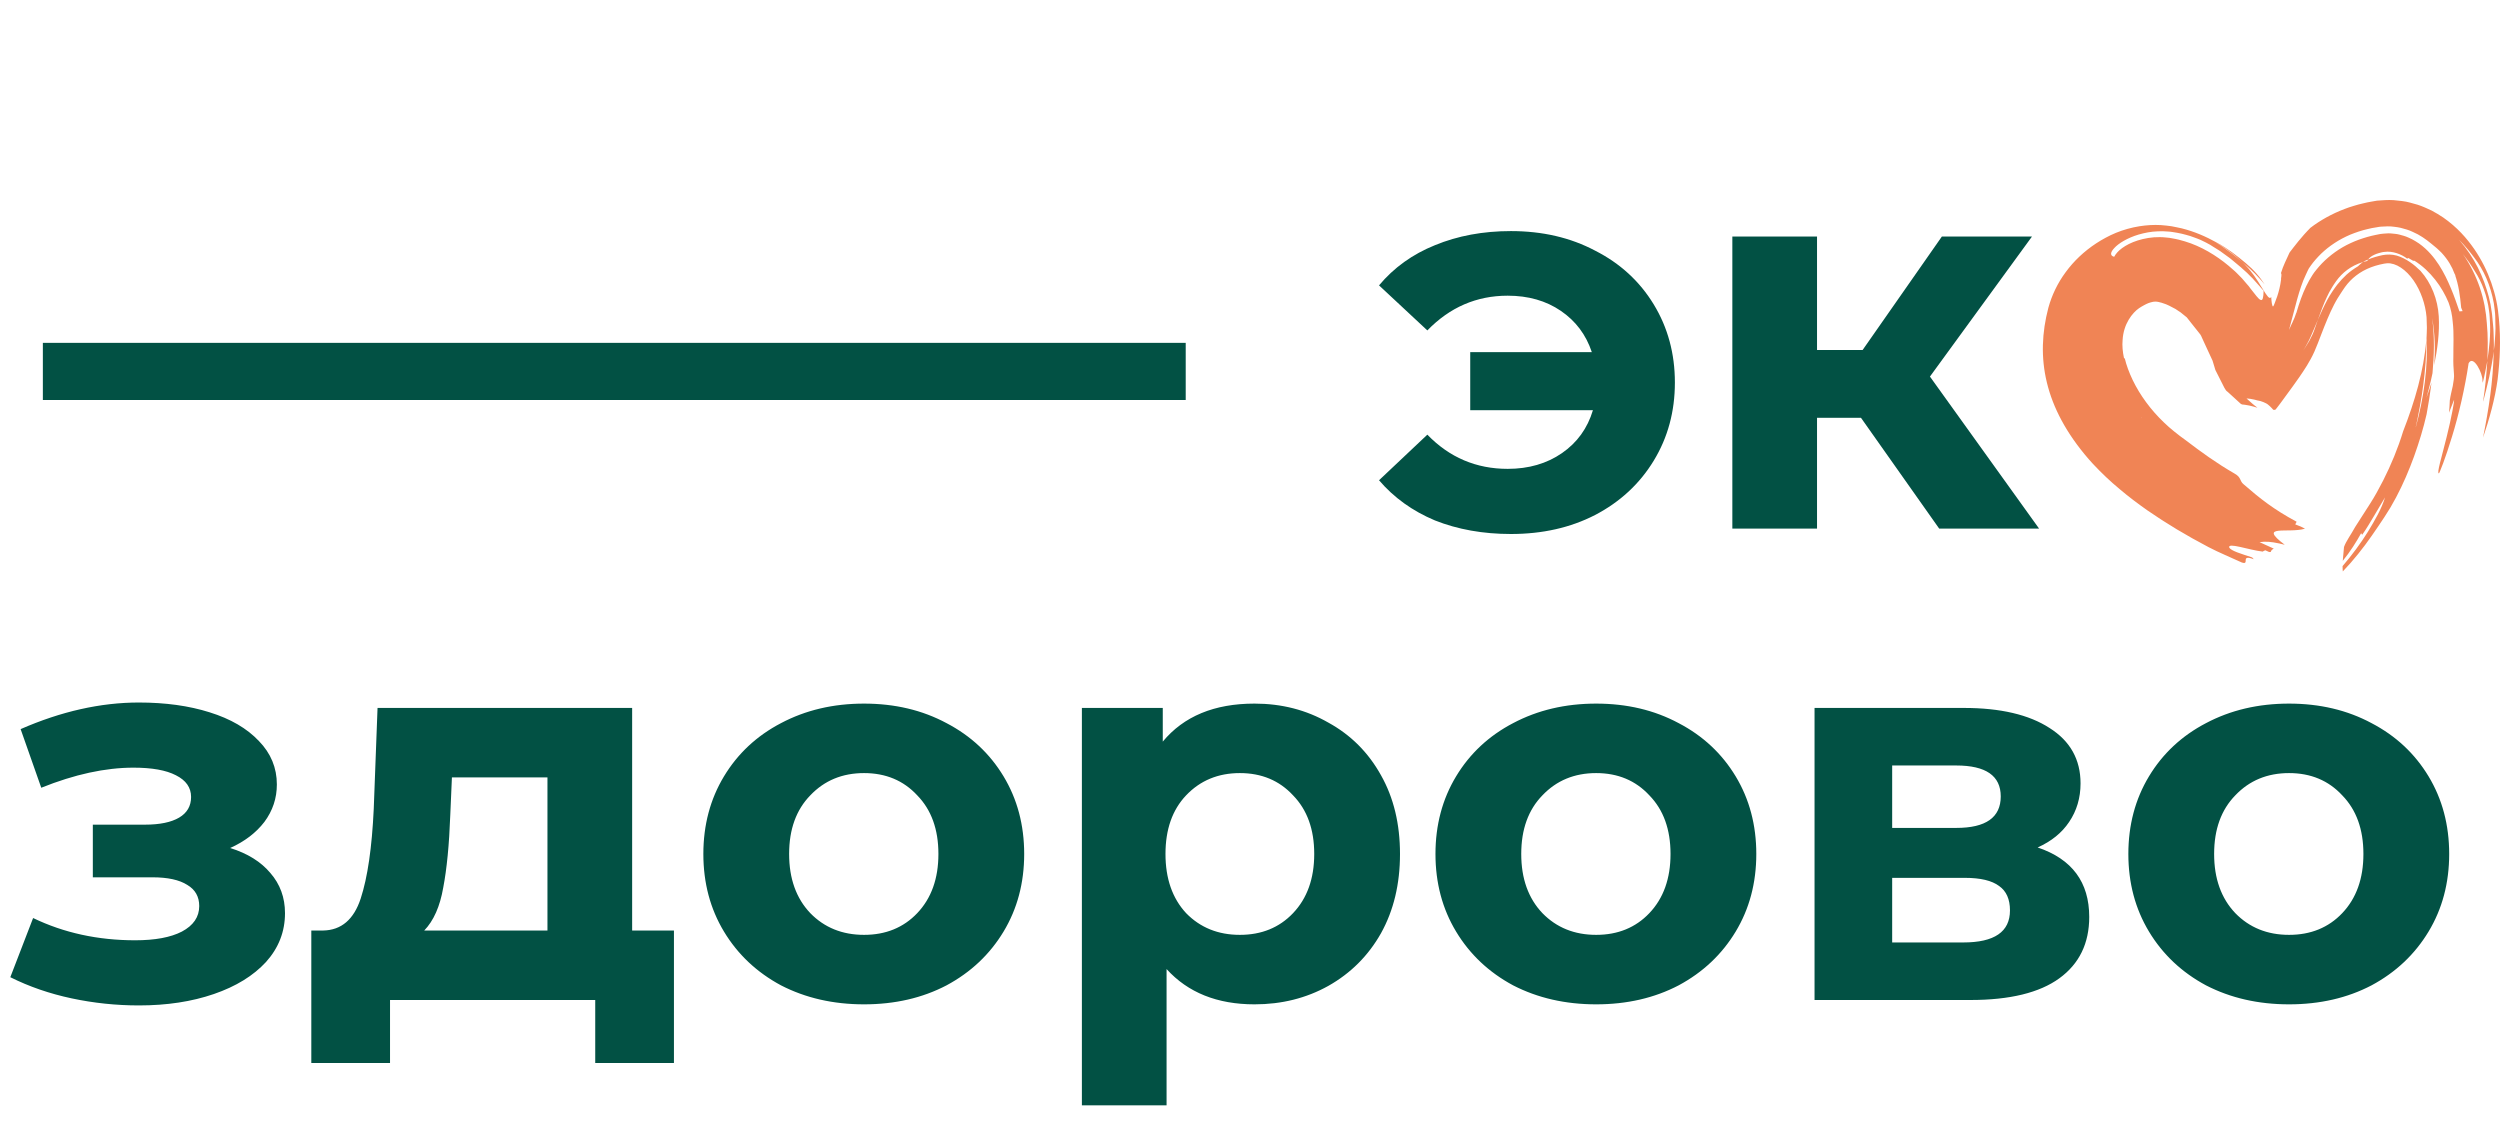
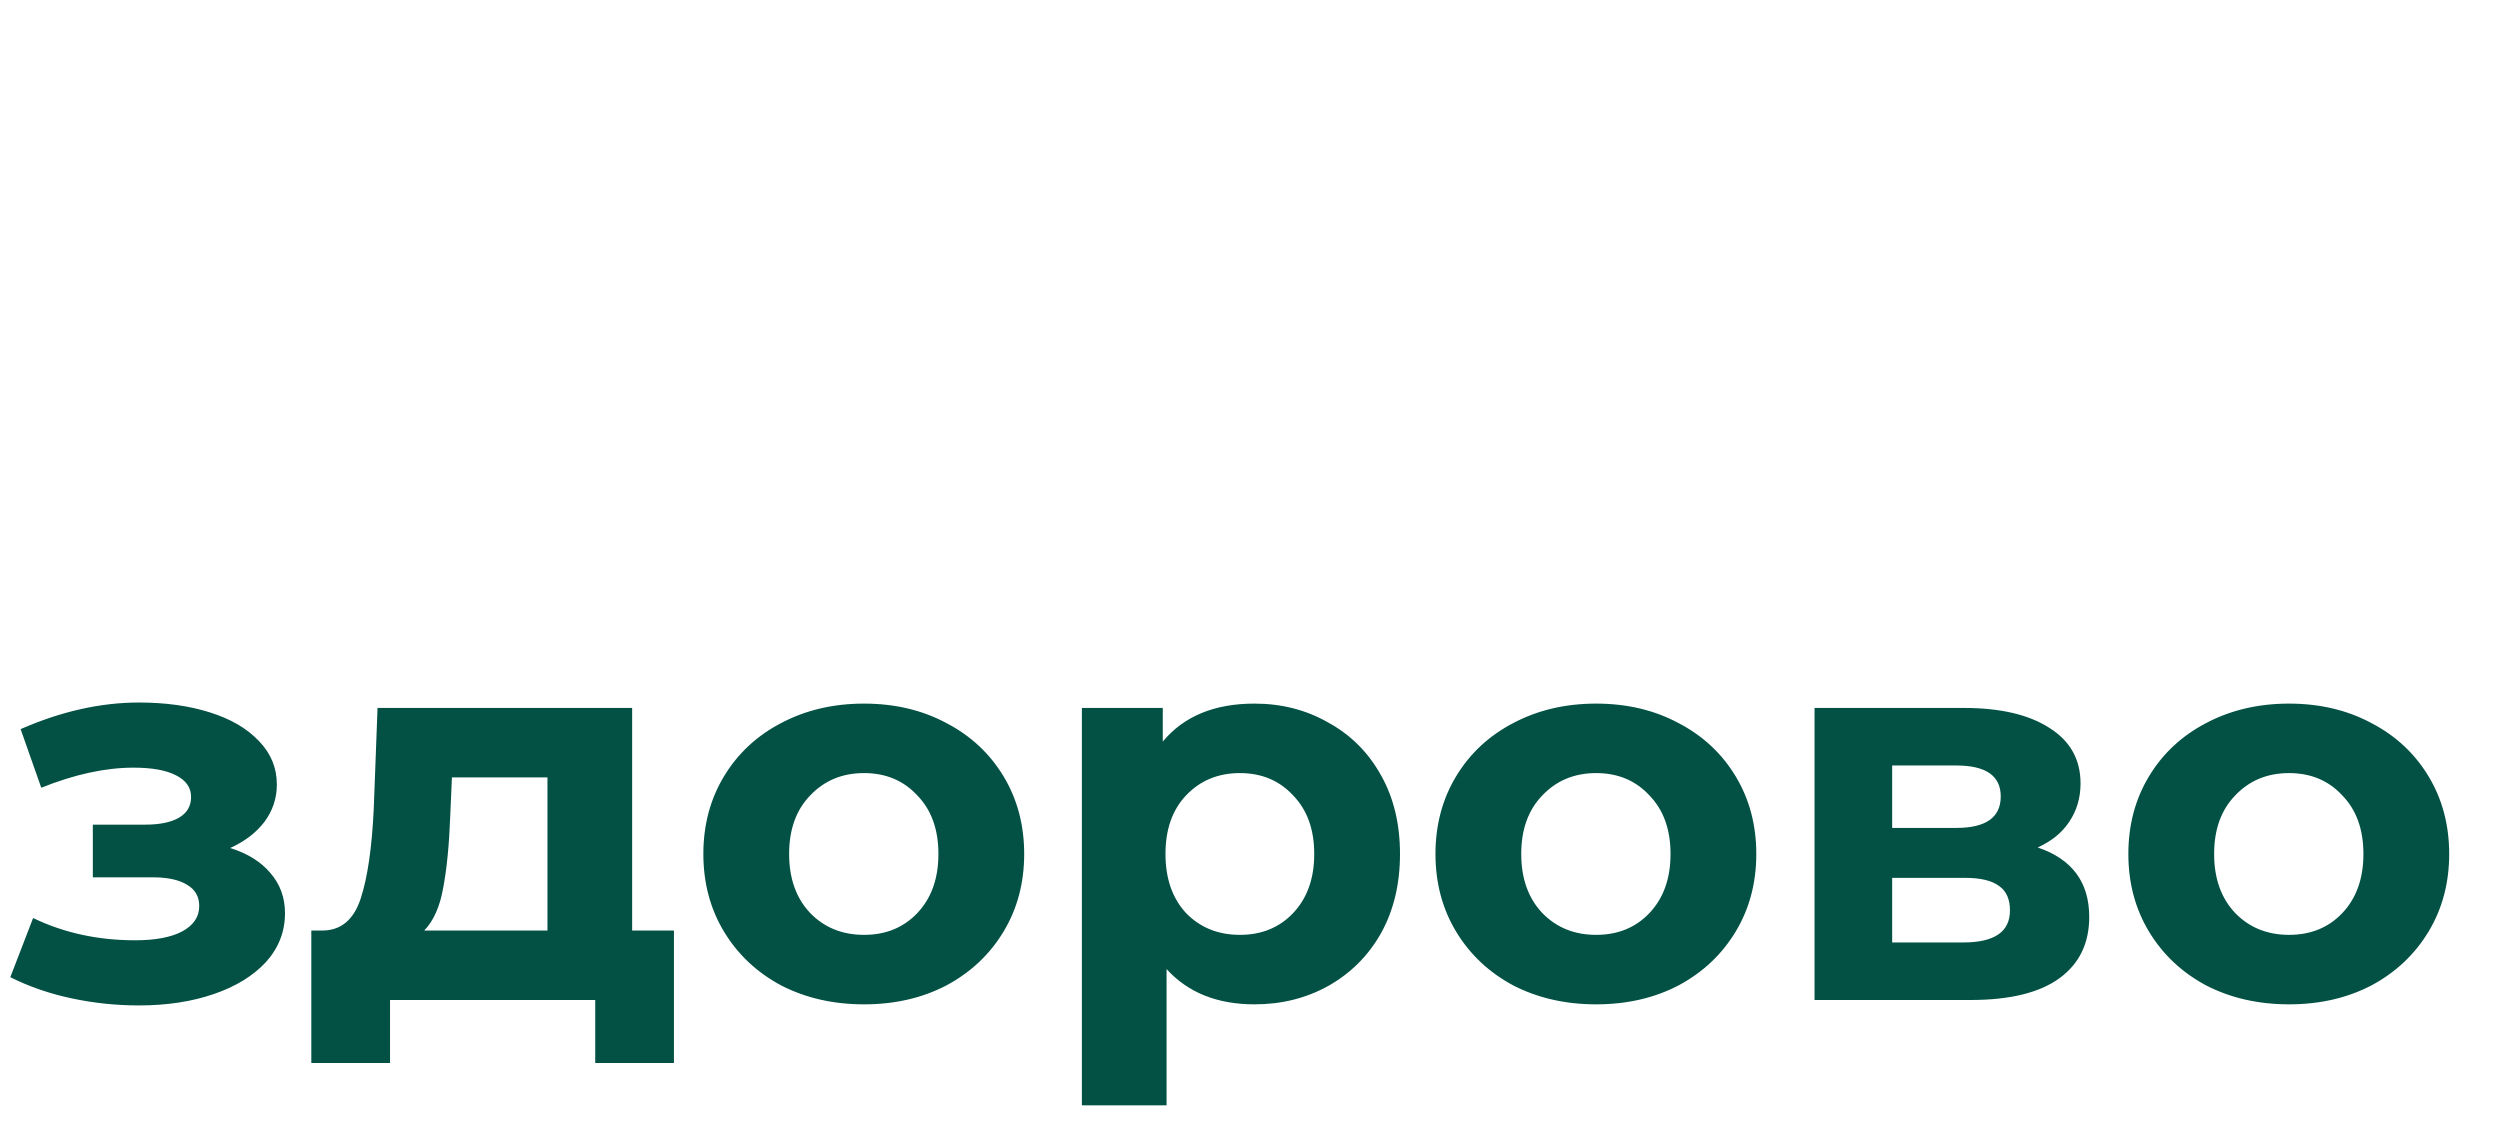
<svg xmlns="http://www.w3.org/2000/svg" width="175" height="79" viewBox="0 0 175 79" fill="none">
-   <path d="M105.766 16.176C107.97 16.176 109.933 16.632 111.656 17.544C113.404 18.431 114.772 19.685 115.76 21.306C116.748 22.927 117.242 24.751 117.242 26.778C117.242 28.805 116.748 30.629 115.76 32.25C114.772 33.871 113.404 35.138 111.656 36.05C109.933 36.937 107.97 37.38 105.766 37.38C103.815 37.38 102.042 37.063 100.446 36.43C98.875 35.771 97.571 34.834 96.532 33.618L99.914 30.426C101.459 32.022 103.334 32.82 105.538 32.82C107.007 32.82 108.274 32.453 109.338 31.718C110.402 30.983 111.124 29.983 111.504 28.716H102.916V24.65H111.428C111.023 23.434 110.301 22.471 109.262 21.762C108.223 21.053 106.982 20.698 105.538 20.698C103.359 20.698 101.485 21.509 99.914 23.13L96.532 19.976C97.571 18.735 98.875 17.797 100.446 17.164C102.042 16.505 103.815 16.176 105.766 16.176ZM130.27 29.248H127.192V37H121.264V16.556H127.192V24.498H130.384L135.932 16.556H142.24L135.096 26.36L142.734 37H135.742L130.27 29.248Z" fill="#025144" />
-   <rect x="3" y="24" width="80" height="4" fill="#025144" />
-   <path d="M169.11 29.893C169.674 27.796 169.972 25.666 169.857 23.679C169.865 23.431 169.883 23.181 169.883 22.935C169.874 22.691 169.865 22.445 169.859 22.203C169.82 21.743 169.718 21.285 169.564 20.849C169.41 20.413 169.204 19.998 168.95 19.631C168.694 19.266 168.388 18.949 168.06 18.733C167.733 18.516 167.397 18.413 167.108 18.427C167.034 18.431 166.963 18.451 166.893 18.455C166.802 18.471 166.681 18.501 166.577 18.522C166.364 18.576 166.158 18.635 165.965 18.711C165.184 19.01 164.585 19.492 164.156 20.083C164.11 20.149 164.062 20.218 164.015 20.288C163.965 20.365 163.913 20.442 163.861 20.522C163.783 20.645 163.7 20.773 163.62 20.9C163.535 21.033 163.464 21.184 163.381 21.331C163.069 21.932 162.778 22.654 162.477 23.435C162.327 23.824 162.177 24.234 162.01 24.607C161.845 24.978 161.663 25.297 161.485 25.591C161.125 26.17 160.785 26.644 160.477 27.069C160.169 27.497 159.893 27.872 159.633 28.223C159.568 28.308 159.505 28.392 159.44 28.477L159.344 28.6L159.297 28.661C159.279 28.681 159.229 28.693 159.188 28.693C159.145 28.693 159.121 28.681 159.114 28.669L159.082 28.633L159.019 28.562C158.975 28.518 158.934 28.473 158.891 28.435C158.847 28.395 158.806 28.358 158.765 28.326C158.717 28.292 158.696 28.265 158.62 28.231C158.492 28.165 158.364 28.114 158.236 28.076C158.173 28.058 158.108 28.044 158.045 28.034C158.028 28.029 158.014 28.032 157.995 28.025L157.928 28.005C157.882 27.993 157.839 27.981 157.793 27.971C157.613 27.929 157.435 27.9 157.257 27.892C157.392 28.019 157.524 28.138 157.657 28.249C157.722 28.304 157.789 28.356 157.852 28.409C157.908 28.451 157.965 28.493 158.019 28.536C157.965 28.536 157.843 28.485 157.752 28.463C157.654 28.435 157.557 28.411 157.459 28.39C157.362 28.37 157.264 28.352 157.166 28.338L157.021 28.32L156.947 28.314C156.919 28.304 156.889 28.286 156.858 28.271C156.548 27.989 156.24 27.705 155.93 27.424C155.767 27.342 155.637 26.991 155.496 26.731C155.355 26.454 155.216 26.178 155.077 25.902L154.917 25.373L154.876 25.24C154.86 25.202 154.843 25.167 154.826 25.131L154.726 24.917L154.329 24.058L154.131 23.627C154.097 23.56 154.071 23.471 154.027 23.421L153.902 23.261L153.392 22.62L153.138 22.297L153.075 22.217C153.062 22.204 153.053 22.201 153.043 22.19L152.982 22.142L152.743 21.948C152.704 21.918 152.665 21.878 152.626 21.854L152.511 21.781C152.435 21.733 152.361 21.684 152.29 21.632C151.986 21.468 151.687 21.303 151.405 21.224C151.333 21.194 151.266 21.18 151.203 21.166C151.138 21.15 151.073 21.125 151.023 21.125C150.969 21.121 150.96 21.109 150.923 21.115C150.893 21.119 150.865 21.107 150.832 21.115C150.773 21.111 150.713 21.128 150.656 21.14C150.585 21.156 150.481 21.182 150.398 21.214C150.355 21.23 150.314 21.247 150.275 21.267C150.251 21.277 150.242 21.283 150.209 21.299L150.112 21.349C149.98 21.414 149.86 21.493 149.739 21.569C149.27 21.892 148.643 22.668 148.582 23.804C148.546 24.183 148.582 24.619 148.684 25.091C148.702 25.091 148.717 25.081 148.73 25.067C148.841 25.551 149.036 26.075 149.292 26.612C149.55 27.144 149.862 27.66 150.227 28.154C150.591 28.649 151.006 29.123 151.468 29.564C151.698 29.788 151.938 30 152.199 30.208C152.463 30.418 152.726 30.627 153.014 30.827C154.04 31.611 155.16 32.426 156.424 33.153C156.904 33.421 156.758 33.657 157.049 33.897C158.205 34.901 159.153 35.656 160.763 36.521C160.763 36.521 160.7 36.646 160.668 36.708C160.936 36.801 161.171 36.904 161.351 37.007C160.188 37.36 157.995 36.674 159.934 38.134C159.802 38.102 159.683 38.074 159.566 38.048C159.553 38.042 159.542 38.038 159.529 38.032C159.529 38.033 159.529 38.038 159.529 38.039C158.956 37.916 158.585 37.89 158.169 37.951C158.5 38.102 158.828 38.255 159.164 38.403C159.056 38.461 158.969 38.53 158.96 38.633C158.923 38.636 158.887 38.641 158.845 38.643C158.698 38.576 158.572 38.52 158.572 38.52C158.498 38.546 158.437 38.576 158.388 38.612C157.37 38.489 155.928 37.949 156.047 38.33C156.175 38.562 156.878 38.762 157.65 39.02C157.683 39.064 157.722 39.108 157.765 39.149C156.771 38.766 157.533 39.583 156.923 39.373C156.151 39.012 155.348 38.693 154.589 38.294C153.043 37.481 151.65 36.648 150.318 35.726C149.656 35.258 149.003 34.774 148.374 34.236C147.734 33.709 147.116 33.122 146.513 32.479C146.409 32.364 146.303 32.251 146.203 32.134C143.079 28.52 142.478 25.006 143.385 21.545C143.628 20.666 144.031 19.814 144.6 19.048C145.162 18.278 145.888 17.588 146.739 17.031C146.949 16.89 147.172 16.763 147.398 16.64L147.743 16.464C147.864 16.406 147.995 16.347 148.125 16.295C148.645 16.083 149.19 15.93 149.763 15.837C150.257 15.76 150.76 15.728 151.259 15.756C151.509 15.768 151.756 15.807 152.006 15.837L152.372 15.91C152.487 15.934 152.604 15.956 152.717 15.984C153.615 16.208 154.42 16.561 155.175 16.981C155.934 17.386 156.62 17.931 157.203 18.419C157.492 18.665 157.756 18.915 157.975 19.173C158.192 19.419 158.375 19.673 158.531 19.915C158.372 19.722 158.179 19.496 157.941 19.254C157.824 19.115 157.663 18.989 157.524 18.842C157.453 18.77 157.366 18.705 157.288 18.633L157.166 18.524L157.136 18.495C157.123 18.485 157.123 18.481 157.095 18.459L156.965 18.35C156.674 18.09 156.401 17.826 156.06 17.592C155.895 17.473 155.739 17.35 155.568 17.241C155.392 17.136 155.218 17.033 155.047 16.93C155.223 17.043 155.396 17.154 155.57 17.265C155.739 17.38 155.897 17.503 156.06 17.622C156.398 17.856 156.67 18.108 156.965 18.352L157.088 18.465C157.114 18.487 157.116 18.493 157.127 18.503L157.155 18.534L157.266 18.655C157.338 18.737 157.418 18.814 157.483 18.901L157.683 19.159L157.782 19.288L157.871 19.421C157.941 19.524 158.012 19.627 158.08 19.728C158.14 19.829 158.201 19.927 158.262 20.026C158.388 20.214 158.485 20.391 158.581 20.53C158.683 20.668 158.75 20.776 158.821 20.825C158.856 20.849 158.889 20.859 158.917 20.853C158.941 20.847 158.962 20.825 158.984 20.783C159.006 20.99 159.004 21.136 159.028 21.228L159.058 21.353L159.073 21.416C159.075 21.438 159.101 21.454 159.123 21.446C159.173 21.384 159.192 21.299 159.227 21.226C159.288 21.075 159.349 20.918 159.405 20.748C159.516 20.412 159.62 20.02 159.674 19.57C159.652 19.465 159.75 19.236 159.667 19.117C159.746 18.852 159.845 18.608 159.952 18.368C160.056 18.13 160.175 17.9 160.26 17.697C160.251 17.697 160.325 17.608 160.375 17.541L160.533 17.334L160.895 16.878C161.028 16.723 161.16 16.567 161.292 16.412C161.435 16.259 161.574 16.101 161.728 15.948C162.433 15.409 163.255 14.956 164.114 14.631C164.329 14.546 164.546 14.474 164.763 14.411C164.982 14.341 165.199 14.286 165.416 14.236C165.635 14.179 165.852 14.139 166.067 14.102L166.392 14.046C166.572 14.028 166.776 14.016 166.967 14.008C167.162 14.004 167.36 13.992 167.553 14.01C167.746 14.026 167.941 14.046 168.134 14.072L168.425 14.117C168.516 14.137 168.607 14.159 168.698 14.181C168.88 14.227 169.06 14.278 169.238 14.332C169.585 14.445 169.891 14.589 170.21 14.736C170.486 14.887 170.774 15.053 171.024 15.224C172.013 15.916 172.67 16.676 173.199 17.436C173.722 18.201 174.106 18.977 174.392 19.796C174.533 20.206 174.655 20.625 174.744 21.059C174.835 21.483 174.9 21.987 174.924 22.317C175.065 23.814 174.996 25.206 174.833 26.569C174.651 27.923 174.238 29.387 173.811 30.635C174.195 28.723 174.518 26.745 174.562 24.566C174.579 24.435 174.596 24.306 174.614 24.177C174.625 24.042 174.633 23.909 174.644 23.774C174.659 23.503 174.685 23.245 174.685 22.971C174.683 22.695 174.677 22.42 174.666 22.15L174.655 21.944L174.629 21.7C174.609 21.539 174.592 21.378 174.566 21.22C174.34 19.976 173.87 18.897 173.18 18.011C172.867 17.592 172.538 17.186 172.134 16.787C173.241 18.06 173.839 19.361 174.215 20.77C174.258 20.948 174.299 21.125 174.336 21.305L174.423 21.858L174.442 21.993L174.453 22.108L174.475 22.338L174.518 22.799C174.553 23.114 174.549 23.399 174.562 23.697L174.573 24.141C174.573 24.286 174.566 24.425 174.564 24.568C174.518 24.873 174.486 25.19 174.423 25.486C174.364 25.785 174.306 26.085 174.247 26.384C174.108 26.966 173.974 27.553 173.822 28.112C173.822 28.088 173.822 28.066 173.824 28.042C173.967 27.14 174.052 26.198 174.115 25.244C174.247 24.338 174.353 23.437 174.295 22.495C174.288 22.38 174.282 22.263 174.275 22.15L174.262 21.979L174.236 21.775C174.202 21.505 174.158 21.24 174.091 20.992C174.035 20.74 173.956 20.498 173.872 20.266C173.794 20.032 173.687 19.81 173.586 19.595C173.486 19.381 173.358 19.175 173.236 18.982C173.121 18.776 172.974 18.572 172.844 18.372C172.707 18.173 172.549 17.973 172.401 17.779C172.93 18.54 173.31 19.32 173.59 20.137C173.655 20.343 173.722 20.547 173.776 20.756C173.826 20.968 173.881 21.178 173.922 21.394C173.956 21.608 173.996 21.84 174.022 22.041L174.076 22.598C174.167 23.524 174.147 24.387 174.117 25.246C174.017 25.762 173.924 26.295 173.792 26.795C173.785 26.739 173.779 26.678 173.77 26.626C173.787 26.4 173.625 25.928 173.418 25.609C173.215 25.288 172.965 25.117 172.802 25.43C172.555 27.114 172.11 29.052 171.644 30.553C171.418 31.305 171.193 31.952 171.026 32.41C170.852 32.868 170.742 33.138 170.724 33.132C170.542 33.175 170.956 31.87 171.273 30.557C171.603 29.244 171.841 27.916 171.776 28.009C171.661 28.304 171.546 28.598 171.431 28.891C171.457 28.59 171.479 28.298 171.486 28.027C171.529 27.713 171.62 27.356 171.694 27.021C171.757 26.682 171.805 26.367 171.776 26.148C171.742 25.767 171.722 25.375 171.735 24.984C171.724 24.584 171.752 24.185 171.746 23.77C171.744 23.562 171.739 23.354 171.737 23.142C171.735 22.933 171.707 22.717 171.687 22.503C171.657 22.09 171.559 21.605 171.401 21.182C171.18 20.648 170.87 20.097 170.468 19.584C170.067 19.074 169.572 18.596 169.002 18.247C168.906 18.332 168.462 17.89 168.533 18.128C168.086 17.769 167.444 17.555 166.909 17.634C166.778 17.64 166.646 17.685 166.525 17.715C166.403 17.747 166.292 17.79 166.193 17.838C165.993 17.929 165.846 18.046 165.761 18.171L165.687 18.201C165.611 18.219 165.516 18.28 165.416 18.342C164.548 18.602 163.945 19.105 163.531 19.679C163.477 19.748 163.427 19.823 163.377 19.903L163.303 20.018L163.266 20.077L163.221 20.153L163.041 20.464C162.986 20.575 162.93 20.688 162.876 20.801C162.659 21.265 162.459 21.795 162.247 22.394C162.084 22.771 161.926 23.171 161.756 23.542L161.628 23.818L161.496 24.068C161.407 24.24 161.318 24.387 161.227 24.536C161.286 24.437 161.355 24.34 161.429 24.224C161.503 24.102 161.583 23.985 161.659 23.848C161.735 23.705 161.811 23.558 161.878 23.409C161.945 23.253 162.006 23.1 162.054 22.953C162.119 22.763 162.184 22.578 162.249 22.392C162.461 21.902 162.676 21.43 162.906 21C163.13 20.583 163.433 20.151 163.609 19.925C163.811 19.673 164.028 19.435 164.266 19.218C164.507 19.004 164.772 18.812 165.056 18.643C165.141 18.57 165.271 18.433 165.418 18.342C165.516 18.316 165.609 18.286 165.709 18.267C165.724 18.235 165.741 18.203 165.761 18.171C166.069 18.032 166.418 17.939 166.774 17.86C167.097 17.799 167.433 17.802 167.768 17.89C168.429 18.086 169.002 18.532 169.434 18.961C170.199 19.817 170.642 20.968 170.713 22.134C170.778 23.296 170.616 24.451 170.395 25.559C170.473 24.435 170.449 23.318 170.249 22.269C170.431 23.586 170.388 24.877 170.275 26.123C170.234 26.313 170.193 26.499 170.152 26.684C170.052 27.071 169.961 27.463 169.848 27.846C169.987 27.495 170.091 27.138 170.206 26.785C170.11 27.529 170 28.265 169.863 28.991C169.637 29.982 169.338 30.964 168.987 31.94C168.633 32.914 168.223 33.881 167.724 34.821L167.332 35.522C167.191 35.752 167.043 35.988 166.898 36.212C166.611 36.642 166.325 37.073 166.021 37.505C165.42 38.37 164.739 39.227 163.997 40C163.984 39.883 163.98 39.76 163.98 39.627C164.644 38.85 165.256 38.027 165.757 37.217C166.008 36.811 166.238 36.412 166.446 36.019C166.653 35.617 166.833 35.216 166.95 34.821C166.804 35.069 166.672 35.298 166.538 35.514C166.41 35.732 166.286 35.94 166.162 36.148C165.917 36.559 165.679 36.968 165.36 37.426C165.325 37.404 165.269 37.38 165.299 37.291C164.958 37.913 164.511 38.627 163.993 39.26C164.015 38.949 164.052 38.618 164.08 38.29C164.216 37.892 164.577 37.414 164.865 36.882C165.219 36.331 165.566 35.789 165.911 35.25C166.247 34.73 166.54 34.179 166.824 33.63C167.384 32.525 167.856 31.382 168.223 30.181C169.037 28.104 169.666 25.944 169.839 23.814C169.854 24.877 169.761 25.916 169.631 26.928C169.501 27.941 169.31 28.925 169.102 29.899L169.11 29.893ZM149.91 29.236L149.906 29.27L149.932 29.25C149.932 29.25 149.917 29.24 149.91 29.236V29.236ZM158.444 20.347C158.266 20.149 158.054 19.889 157.791 19.611L157.678 19.484L157.552 19.361L157.296 19.102L157.014 18.85L156.873 18.721L156.624 18.512C156.45 18.368 156.286 18.223 156.11 18.084C155.923 17.949 155.739 17.816 155.557 17.683C155.381 17.543 155.177 17.436 154.991 17.314C154.895 17.255 154.802 17.195 154.709 17.136C154.611 17.084 154.511 17.029 154.416 16.977C154.303 16.92 154.175 16.858 154.034 16.791C153.893 16.727 153.73 16.672 153.563 16.61C153.396 16.547 153.218 16.485 153.021 16.438C152.823 16.39 152.633 16.329 152.413 16.297C152.201 16.265 151.964 16.214 151.732 16.206C151.615 16.2 151.5 16.192 151.383 16.186C151.266 16.182 151.149 16.19 151.032 16.194C150.567 16.208 150.107 16.303 149.706 16.418C148.914 16.654 148.294 17.039 148.008 17.356C147.713 17.664 147.693 17.904 147.992 17.975C148.092 17.783 148.266 17.574 148.546 17.368C148.823 17.166 149.19 16.975 149.637 16.833C150.079 16.694 150.622 16.589 151.192 16.599C151.337 16.593 151.481 16.616 151.628 16.626C151.702 16.634 151.776 16.64 151.852 16.648C151.925 16.662 151.999 16.674 152.075 16.688C152.225 16.718 152.37 16.739 152.513 16.777C152.654 16.817 152.797 16.858 152.941 16.896C154.079 17.237 155.132 17.88 155.988 18.592C156.093 18.683 156.194 18.772 156.296 18.86C156.392 18.945 156.52 19.05 156.565 19.105C156.693 19.234 156.817 19.361 156.939 19.484C157.053 19.611 157.155 19.74 157.26 19.859C157.312 19.917 157.362 19.976 157.411 20.032C157.455 20.091 157.498 20.149 157.539 20.204C157.884 20.629 158.093 20.95 158.249 20.996C158.388 21.055 158.442 20.839 158.453 20.341L158.444 20.347ZM168.431 14.532C167.883 14.433 167.316 14.391 166.759 14.443L166.551 14.461L166.446 14.472L166.386 14.484L166.143 14.53C165.98 14.562 165.822 14.587 165.655 14.631C164.997 14.774 164.305 14.988 163.581 15.282C164.223 14.978 164.906 14.75 165.579 14.603C165.748 14.56 165.915 14.53 166.082 14.502L166.334 14.46C166.381 14.453 166.405 14.445 166.472 14.439L166.689 14.423C166.98 14.409 167.275 14.387 167.566 14.415C167.854 14.443 168.154 14.474 168.429 14.536L168.431 14.532ZM160.743 21.91C160.945 21.21 161.166 20.589 161.433 20.036C161.566 19.758 161.711 19.5 161.869 19.258L161.989 19.08C162.034 19.016 162.101 18.937 162.158 18.866C162.268 18.719 162.412 18.576 162.542 18.431C163.095 17.866 163.776 17.368 164.54 17.019C164.728 16.924 164.926 16.856 165.121 16.777C165.318 16.71 165.518 16.642 165.718 16.585C165.917 16.535 166.119 16.474 166.321 16.44L166.622 16.38C166.737 16.361 166.889 16.353 167.021 16.343C167.234 16.321 167.444 16.343 167.657 16.369C167.876 16.386 168.069 16.456 168.275 16.511C168.479 16.569 168.653 16.662 168.839 16.745C169.017 16.835 169.171 16.942 169.336 17.047C169.952 17.487 170.384 18.019 170.731 18.552C171.076 19.088 171.336 19.635 171.562 20.177C171.792 20.718 171.976 21.257 172.16 21.797L172.382 21.779L172.282 21.537C172.202 20.668 172.104 19.964 171.852 19.242C171.876 19.278 171.904 19.318 171.924 19.357C171.891 19.288 171.852 19.22 171.815 19.151C171.642 18.675 171.366 18.189 170.911 17.695C170.796 17.586 170.692 17.475 170.566 17.368C170.438 17.263 170.31 17.158 170.182 17.051C169.807 16.743 169.397 16.444 168.87 16.222C168.622 16.103 168.332 16.021 168.045 15.948C167.904 15.908 167.746 15.898 167.596 15.875C167.444 15.859 167.292 15.837 167.141 15.845C166.987 15.847 166.835 15.855 166.683 15.865C166.648 15.867 166.6 15.869 166.577 15.875L166.499 15.887L166.342 15.914L166.032 15.966L165.722 16.037C165.31 16.13 164.904 16.271 164.514 16.428C163.733 16.759 163.034 17.227 162.481 17.757C162.212 18.023 161.954 18.31 161.761 18.586C161.715 18.653 161.655 18.731 161.622 18.786L161.546 18.933C161.494 19.03 161.451 19.137 161.403 19.242C161.158 19.748 160.976 20.325 160.795 20.972C160.611 21.666 160.427 22.358 160.229 23.102C160.362 22.765 160.607 22.342 160.735 21.912L160.743 21.91Z" fill="#F08455" />
  <path d="M16.112 59.36C17.328 59.74 18.265 60.323 18.924 61.108C19.608 61.893 19.95 62.831 19.95 63.92C19.95 65.212 19.507 66.352 18.62 67.34C17.733 68.303 16.517 69.05 14.972 69.582C13.427 70.114 11.679 70.38 9.728 70.38C8.132 70.38 6.561 70.215 5.016 69.886C3.471 69.557 2.039 69.063 0.722 68.404L2.318 64.262C4.471 65.301 6.853 65.82 9.462 65.82C10.855 65.82 11.945 65.617 12.73 65.212C13.541 64.781 13.946 64.186 13.946 63.426C13.946 62.767 13.667 62.273 13.11 61.944C12.553 61.589 11.742 61.412 10.678 61.412H6.498V57.726H10.146C11.185 57.726 11.983 57.561 12.54 57.232C13.097 56.903 13.376 56.421 13.376 55.788C13.376 55.129 13.021 54.623 12.312 54.268C11.628 53.913 10.64 53.736 9.348 53.736C7.372 53.736 5.219 54.205 2.888 55.142L1.444 51.038C4.281 49.797 7.043 49.176 9.728 49.176C11.577 49.176 13.224 49.404 14.668 49.86C16.137 50.316 17.29 50.987 18.126 51.874C18.962 52.735 19.38 53.749 19.38 54.914C19.38 55.877 19.089 56.751 18.506 57.536C17.923 58.296 17.125 58.904 16.112 59.36ZM47.176 65.136V74.408H41.666V70H27.302V74.408H21.792V65.136H22.628C23.895 65.111 24.769 64.363 25.25 62.894C25.731 61.425 26.035 59.335 26.162 56.624L26.428 49.556H44.25V65.136H47.176ZM31.52 57.042C31.444 59.119 31.279 60.817 31.026 62.134C30.798 63.451 30.355 64.452 29.696 65.136H38.322V54.42H31.634L31.52 57.042ZM60.483 70.304C58.329 70.304 56.391 69.861 54.669 68.974C52.971 68.062 51.641 66.808 50.679 65.212C49.716 63.616 49.235 61.805 49.235 59.778C49.235 57.751 49.716 55.94 50.679 54.344C51.641 52.748 52.971 51.507 54.669 50.62C56.391 49.708 58.329 49.252 60.483 49.252C62.636 49.252 64.561 49.708 66.259 50.62C67.956 51.507 69.286 52.748 70.249 54.344C71.211 55.94 71.693 57.751 71.693 59.778C71.693 61.805 71.211 63.616 70.249 65.212C69.286 66.808 67.956 68.062 66.259 68.974C64.561 69.861 62.636 70.304 60.483 70.304ZM60.483 65.44C62.003 65.44 63.244 64.933 64.207 63.92C65.195 62.881 65.689 61.501 65.689 59.778C65.689 58.055 65.195 56.687 64.207 55.674C63.244 54.635 62.003 54.116 60.483 54.116C58.963 54.116 57.709 54.635 56.721 55.674C55.733 56.687 55.239 58.055 55.239 59.778C55.239 61.501 55.733 62.881 56.721 63.92C57.709 64.933 58.963 65.44 60.483 65.44ZM87.816 49.252C89.716 49.252 91.439 49.695 92.984 50.582C94.555 51.443 95.783 52.672 96.67 54.268C97.557 55.839 98 57.675 98 59.778C98 61.881 97.557 63.73 96.67 65.326C95.783 66.897 94.555 68.125 92.984 69.012C91.439 69.873 89.716 70.304 87.816 70.304C85.207 70.304 83.155 69.481 81.66 67.834V77.372H75.732V49.556H81.394V51.912C82.863 50.139 85.004 49.252 87.816 49.252ZM86.79 65.44C88.31 65.44 89.551 64.933 90.514 63.92C91.502 62.881 91.996 61.501 91.996 59.778C91.996 58.055 91.502 56.687 90.514 55.674C89.551 54.635 88.31 54.116 86.79 54.116C85.27 54.116 84.016 54.635 83.028 55.674C82.065 56.687 81.584 58.055 81.584 59.778C81.584 61.501 82.065 62.881 83.028 63.92C84.016 64.933 85.27 65.44 86.79 65.44ZM111.731 70.304C109.577 70.304 107.639 69.861 105.917 68.974C104.219 68.062 102.889 66.808 101.927 65.212C100.964 63.616 100.483 61.805 100.483 59.778C100.483 57.751 100.964 55.94 101.927 54.344C102.889 52.748 104.219 51.507 105.917 50.62C107.639 49.708 109.577 49.252 111.731 49.252C113.884 49.252 115.809 49.708 117.507 50.62C119.204 51.507 120.534 52.748 121.497 54.344C122.459 55.94 122.941 57.751 122.941 59.778C122.941 61.805 122.459 63.616 121.497 65.212C120.534 66.808 119.204 68.062 117.507 68.974C115.809 69.861 113.884 70.304 111.731 70.304ZM111.731 65.44C113.251 65.44 114.492 64.933 115.455 63.92C116.443 62.881 116.937 61.501 116.937 59.778C116.937 58.055 116.443 56.687 115.455 55.674C114.492 54.635 113.251 54.116 111.731 54.116C110.211 54.116 108.957 54.635 107.969 55.674C106.981 56.687 106.487 58.055 106.487 59.778C106.487 61.501 106.981 62.881 107.969 63.92C108.957 64.933 110.211 65.44 111.731 65.44ZM142.636 59.322C145.043 60.133 146.246 61.754 146.246 64.186C146.246 66.035 145.549 67.467 144.156 68.48C142.763 69.493 140.685 70 137.924 70H127.018V49.556H137.468C140.027 49.556 142.028 50.025 143.472 50.962C144.916 51.874 145.638 53.166 145.638 54.838C145.638 55.851 145.372 56.751 144.84 57.536C144.333 58.296 143.599 58.891 142.636 59.322ZM132.452 57.954H136.936C139.013 57.954 140.052 57.219 140.052 55.75C140.052 54.306 139.013 53.584 136.936 53.584H132.452V57.954ZM137.43 65.972C139.609 65.972 140.698 65.225 140.698 63.73C140.698 62.945 140.445 62.375 139.938 62.02C139.431 61.64 138.633 61.45 137.544 61.45H132.452V65.972H137.43ZM160.233 70.304C158.079 70.304 156.141 69.861 154.419 68.974C152.721 68.062 151.391 66.808 150.429 65.212C149.466 63.616 148.985 61.805 148.985 59.778C148.985 57.751 149.466 55.94 150.429 54.344C151.391 52.748 152.721 51.507 154.419 50.62C156.141 49.708 158.079 49.252 160.233 49.252C162.386 49.252 164.311 49.708 166.009 50.62C167.706 51.507 169.036 52.748 169.999 54.344C170.961 55.94 171.443 57.751 171.443 59.778C171.443 61.805 170.961 63.616 169.999 65.212C169.036 66.808 167.706 68.062 166.009 68.974C164.311 69.861 162.386 70.304 160.233 70.304ZM160.233 65.44C161.753 65.44 162.994 64.933 163.957 63.92C164.945 62.881 165.439 61.501 165.439 59.778C165.439 58.055 164.945 56.687 163.957 55.674C162.994 54.635 161.753 54.116 160.233 54.116C158.713 54.116 157.459 54.635 156.471 55.674C155.483 56.687 154.989 58.055 154.989 59.778C154.989 61.501 155.483 62.881 156.471 63.92C157.459 64.933 158.713 65.44 160.233 65.44Z" fill="#025144" />
</svg>